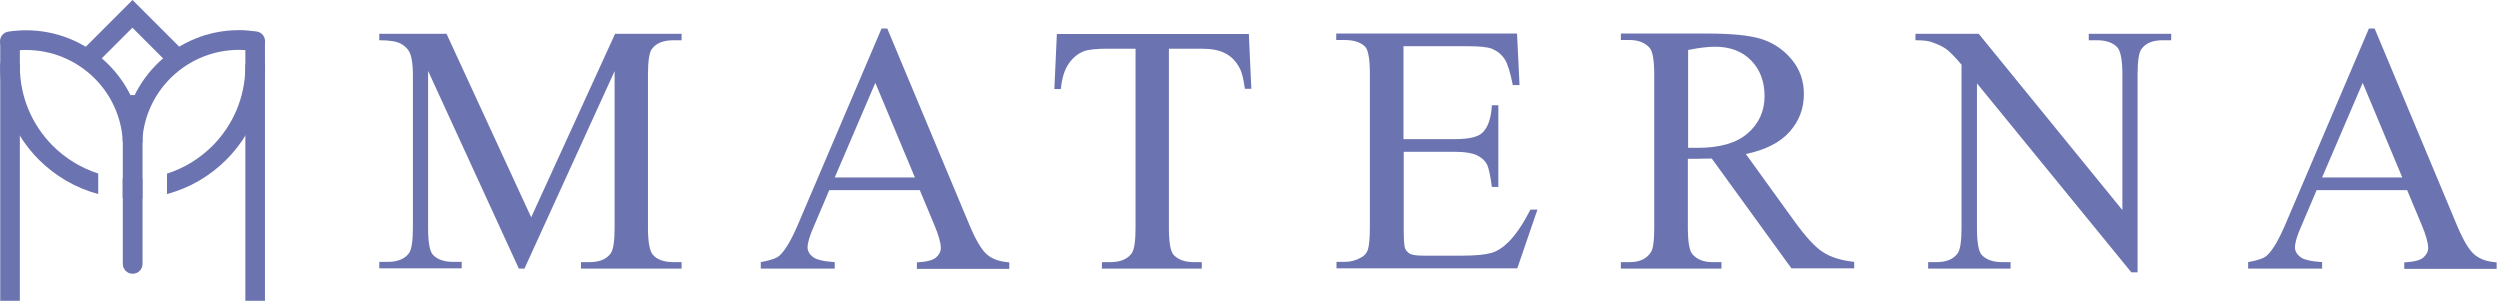
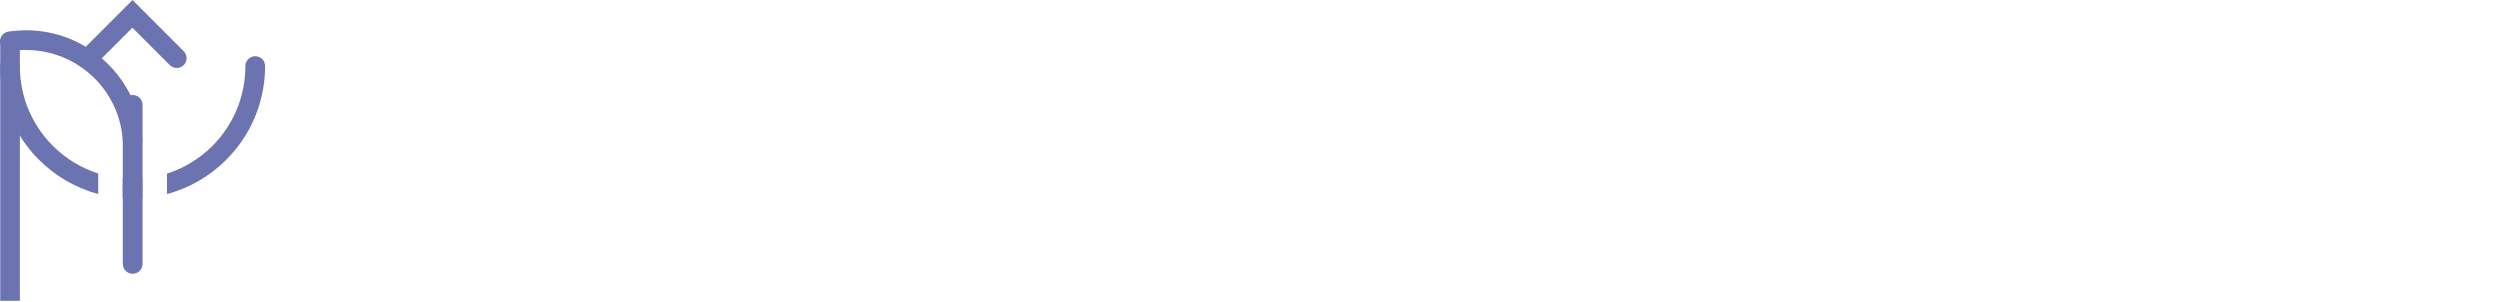
<svg xmlns="http://www.w3.org/2000/svg" width="613" height="74" viewBox="0 0 613 74" fill="none">
-   <path d="M127.193 65.799L104.967 17.38V55.786C104.967 59.327 105.334 61.525 106.128 62.441C107.166 63.601 108.875 64.212 111.134 64.212H113.21V65.799H93V64.212H95.076C97.518 64.212 99.289 63.479 100.327 62.014C100.938 61.098 101.243 59.022 101.243 55.786V18.235C101.243 15.67 100.938 13.838 100.388 12.739C99.961 11.946 99.228 11.213 98.19 10.664C97.091 10.114 95.381 9.87 93 9.87V8.282H109.486L130.246 53.282L150.822 8.282H167.125V9.87H165.11C162.607 9.87 160.836 10.602 159.798 12.068C159.187 12.984 158.882 15.06 158.882 18.296V55.847C158.882 59.388 159.309 61.586 160.103 62.502C161.141 63.662 162.851 64.273 165.11 64.273H167.125V65.86H142.457V64.273H144.533C147.037 64.273 148.746 63.54 149.784 62.075C150.395 61.159 150.7 59.083 150.7 55.847V17.441L128.597 65.86H127.193V65.799ZM225.619 46.627H203.333L199.486 55.664C198.509 57.862 198.021 59.571 198.021 60.67C198.021 61.525 198.448 62.319 199.303 62.991C200.096 63.662 201.928 64.09 204.676 64.273V65.86H186.542V64.273C188.923 63.845 190.51 63.296 191.182 62.624C192.647 61.281 194.235 58.472 195.945 54.381L216.155 7H217.559L237.586 54.87C239.174 58.717 240.639 61.22 241.983 62.38C243.326 63.54 245.097 64.151 247.478 64.334V65.921H224.825V64.334C227.084 64.212 228.672 63.845 229.466 63.174C230.259 62.502 230.687 61.708 230.687 60.792C230.687 59.571 230.137 57.556 228.977 54.87L225.558 46.688L225.619 46.627ZM224.337 43.513L214.628 20.311L204.676 43.513H224.337ZM306.216 8.282L306.827 21.776H305.239C304.934 19.395 304.506 17.685 303.957 16.708C303.102 15.06 301.942 13.838 300.477 13.106C299.011 12.312 297.118 11.946 294.737 11.946H286.616V55.847C286.616 59.388 286.983 61.586 287.776 62.502C288.875 63.662 290.524 64.273 292.722 64.273H294.676V65.86H270.192V64.273H272.268C274.71 64.273 276.481 63.54 277.519 62.075C278.129 61.159 278.434 59.083 278.434 55.847V11.946H271.535C268.848 11.946 266.955 12.129 265.795 12.556C264.33 13.106 263.048 14.144 262.01 15.67C260.972 17.197 260.361 19.273 260.117 21.837H258.529L259.14 8.343H306.155L306.216 8.282ZM344.133 11.396V34.11H356.772C360.07 34.11 362.268 33.621 363.367 32.645C364.832 31.362 365.626 29.042 365.809 25.806H367.397V45.833H365.809C365.443 43.025 365.015 41.193 364.649 40.399C364.161 39.422 363.306 38.628 362.146 38.079C360.985 37.529 359.215 37.224 356.833 37.224H344.194V56.213C344.194 58.778 344.316 60.304 344.5 60.853C344.744 61.403 345.11 61.831 345.66 62.197C346.209 62.502 347.308 62.685 348.896 62.685H358.604C361.84 62.685 364.222 62.441 365.687 62.014C367.152 61.586 368.557 60.67 369.9 59.327C371.671 57.556 373.441 54.931 375.273 51.389H376.983L372.037 65.799H327.709V64.212H329.724C331.067 64.212 332.349 63.907 333.57 63.235C334.486 62.807 335.097 62.136 335.402 61.22C335.707 60.304 335.89 58.472 335.89 55.664V18.235C335.89 14.571 335.524 12.373 334.791 11.518C333.753 10.419 332.044 9.809 329.662 9.809H327.648V8.221H371.976L372.587 20.86H370.938C370.327 17.807 369.717 15.731 368.984 14.571C368.251 13.411 367.213 12.556 365.809 11.946C364.71 11.518 362.695 11.335 359.825 11.335H344.072L344.133 11.396ZM454.649 65.799H439.262L419.724 38.873C418.319 38.873 417.159 38.934 416.304 38.934C415.938 38.934 415.572 38.934 415.144 38.934C414.717 38.934 414.289 38.934 413.862 38.934V55.664C413.862 59.266 414.228 61.525 415.022 62.38C416.121 63.601 417.709 64.273 419.846 64.273H422.105V65.86H397.437V64.273H399.574C402.017 64.273 403.726 63.479 404.764 61.892C405.375 61.037 405.619 58.961 405.619 55.664V18.418C405.619 14.816 405.253 12.556 404.459 11.701C403.36 10.48 401.711 9.809 399.574 9.809H397.437V8.221H418.38C424.486 8.221 429.005 8.649 431.874 9.564C434.805 10.48 437.247 12.129 439.262 14.51C441.277 16.892 442.315 19.761 442.315 23.058C442.315 26.6 441.155 29.653 438.835 32.278C436.515 34.904 432.973 36.735 428.089 37.773L439.995 54.259C442.743 58.045 445.063 60.609 447.017 61.831C448.971 63.113 451.474 63.845 454.649 64.212V65.799ZM413.862 36.247C414.412 36.247 414.839 36.247 415.266 36.247C415.633 36.247 415.999 36.247 416.243 36.247C421.678 36.247 425.768 35.087 428.516 32.706C431.264 30.324 432.668 27.271 432.668 23.608C432.668 19.944 431.569 17.075 429.371 14.816C427.173 12.556 424.181 11.457 420.517 11.457C418.869 11.457 416.671 11.701 413.923 12.251V36.186L413.862 36.247ZM469.731 8.282H485.178L520.409 51.512V18.296C520.409 14.754 519.982 12.556 519.188 11.64C518.15 10.48 516.44 9.87 514.181 9.87H512.166V8.282H532.376V9.87H530.3C527.797 9.87 526.087 10.602 525.049 12.068C524.439 12.984 524.134 15.06 524.134 18.296V66.776H522.607L484.751 20.433V55.847C484.751 59.388 485.117 61.586 485.911 62.502C487.01 63.662 488.659 64.273 490.918 64.273H492.994V65.86H472.783V64.273H474.798C477.302 64.273 479.011 63.54 480.049 62.075C480.66 61.159 480.965 59.083 480.965 55.847V15.854C479.317 13.9 478.034 12.617 477.18 12.007C476.325 11.396 475.043 10.786 473.394 10.236C472.6 9.992 471.318 9.87 469.669 9.87V8.282H469.731ZM590.321 46.627H568.035L564.188 55.664C563.211 57.862 562.723 59.571 562.723 60.67C562.723 61.525 563.15 62.319 564.005 62.991C564.798 63.662 566.63 64.09 569.378 64.273V65.86H551.244V64.273C553.625 63.845 555.212 63.296 555.884 62.624C557.349 61.281 558.937 58.472 560.646 54.381L580.857 7H582.261L602.288 54.87C603.876 58.717 605.341 61.22 606.685 62.38C608.028 63.54 609.799 64.151 612.18 64.334V65.921H589.527V64.334C591.786 64.212 593.374 63.845 594.168 63.174C594.961 62.502 595.389 61.708 595.389 60.792C595.389 59.571 594.839 57.556 593.679 54.87L590.26 46.688L590.321 46.627ZM589.039 43.513L579.33 20.311L569.378 43.513H589.039Z" fill="#6B74B0" />
  <path fill-rule="evenodd" clip-rule="evenodd" d="M60.163 16.202C60.163 14.877 61.256 13.783 62.581 13.783C63.907 13.783 65 14.843 65 16.202C65 25.181 61.356 33.298 55.491 39.163C51.515 43.138 46.545 46.087 40.946 47.578V42.575C45.187 41.217 48.997 38.864 52.079 35.783C57.081 30.78 60.163 23.855 60.163 16.235V16.202ZM34.916 48.605C34.121 48.671 33.326 48.705 32.497 48.705C31.669 48.705 30.874 48.705 30.079 48.605V43.768C30.874 43.834 31.669 43.867 32.497 43.867C33.326 43.867 34.121 43.834 34.916 43.768V48.605ZM24.082 47.578C18.516 46.087 13.513 43.138 9.537 39.163C3.672 33.298 0.028 25.181 0.028 16.202C0.028 14.877 1.088 13.783 2.446 13.783C3.805 13.783 4.865 14.843 4.865 16.202C4.865 23.855 7.946 30.747 12.949 35.75C16.031 38.831 19.841 41.184 24.082 42.542V47.545V47.578Z" fill="#6B74B0" />
  <path fill-rule="evenodd" clip-rule="evenodd" d="M30.112 25.711C30.112 24.385 31.205 23.292 32.531 23.292C33.856 23.292 34.949 24.352 34.949 25.711V64.707C34.949 66.033 33.889 67.126 32.531 67.126C31.172 67.126 30.112 66.033 30.112 64.707V25.711Z" fill="#6B74B0" />
  <path fill-rule="evenodd" clip-rule="evenodd" d="M4.865 10.205V73.753H0.061V10.205H4.865Z" fill="#6B74B0" />
-   <path fill-rule="evenodd" clip-rule="evenodd" d="M64.967 10.205V73.753H60.163V10.205H64.967Z" fill="#6B74B0" />
  <path fill-rule="evenodd" clip-rule="evenodd" d="M34.916 34.292C34.982 35.617 33.988 36.744 32.663 36.843C31.338 36.91 30.211 35.916 30.112 34.59C29.747 28.328 26.964 22.729 22.69 18.72C18.416 14.711 12.684 12.259 6.389 12.259C5.76 12.259 5.163 12.259 4.567 12.325C3.97 12.359 3.374 12.425 2.778 12.524C1.452 12.723 0.226 11.829 0.028 10.503C-0.171 9.178 0.723 7.952 2.049 7.753C2.744 7.654 3.473 7.554 4.202 7.521C4.964 7.455 5.66 7.422 6.389 7.422C13.943 7.422 20.835 10.371 25.97 15.208C31.106 20.045 34.452 26.738 34.883 34.292H34.916Z" fill="#6B74B0" />
-   <path fill-rule="evenodd" clip-rule="evenodd" d="M34.916 34.557C34.849 35.882 33.69 36.876 32.364 36.81C31.039 36.744 30.045 35.584 30.111 34.259C30.575 26.705 33.922 20.012 39.024 15.175C44.16 10.337 51.051 7.389 58.605 7.389C59.301 7.389 60.03 7.389 60.792 7.488C61.521 7.554 62.25 7.621 62.946 7.72C64.271 7.919 65.165 9.145 64.967 10.47C64.768 11.795 63.542 12.69 62.217 12.491C61.587 12.392 60.991 12.325 60.428 12.292C59.864 12.259 59.235 12.226 58.605 12.226C52.31 12.226 46.578 14.678 42.304 18.687C38.03 22.696 35.247 28.295 34.883 34.557H34.916Z" fill="#6B74B0" />
  <path fill-rule="evenodd" clip-rule="evenodd" d="M23.352 15.97C22.425 16.897 20.901 16.897 19.94 15.97C19.012 15.042 19.012 13.518 19.94 12.557L32.497 0L45.054 12.557C45.982 13.485 45.982 15.009 45.054 15.97C44.126 16.897 42.602 16.897 41.642 15.97L32.464 6.792L23.286 15.97H23.352Z" fill="#6B74B0" />
</svg>